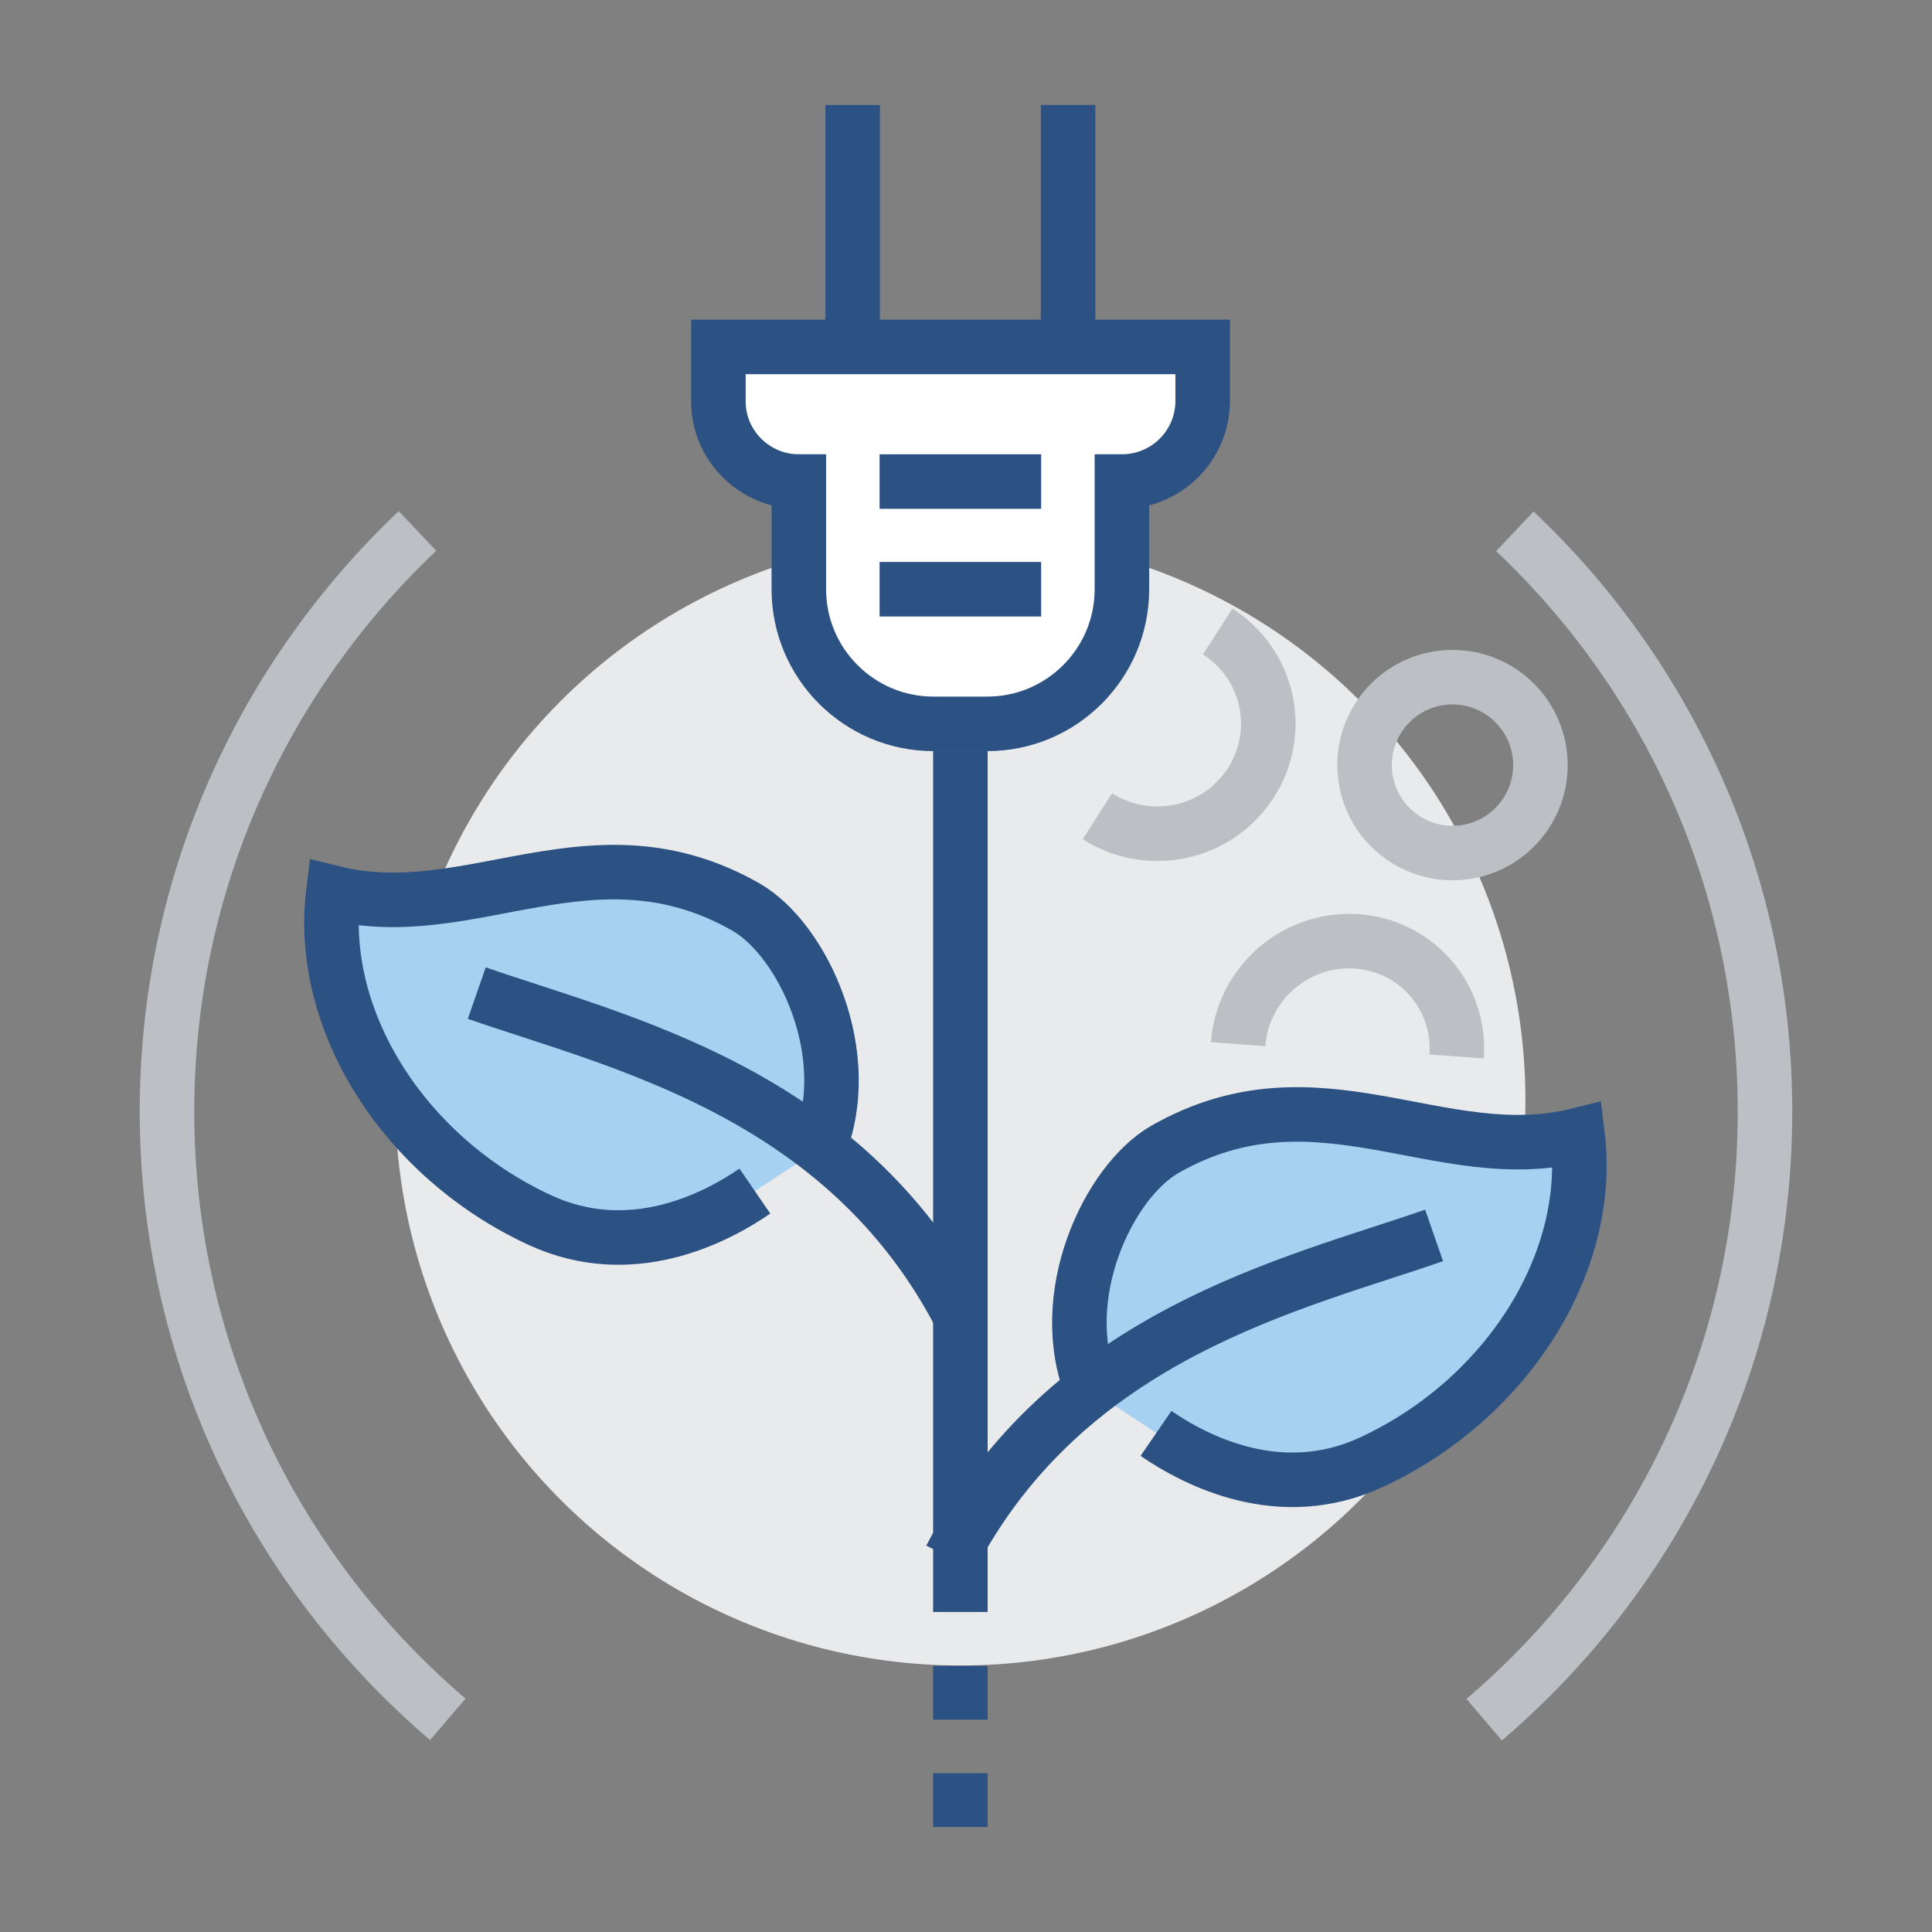
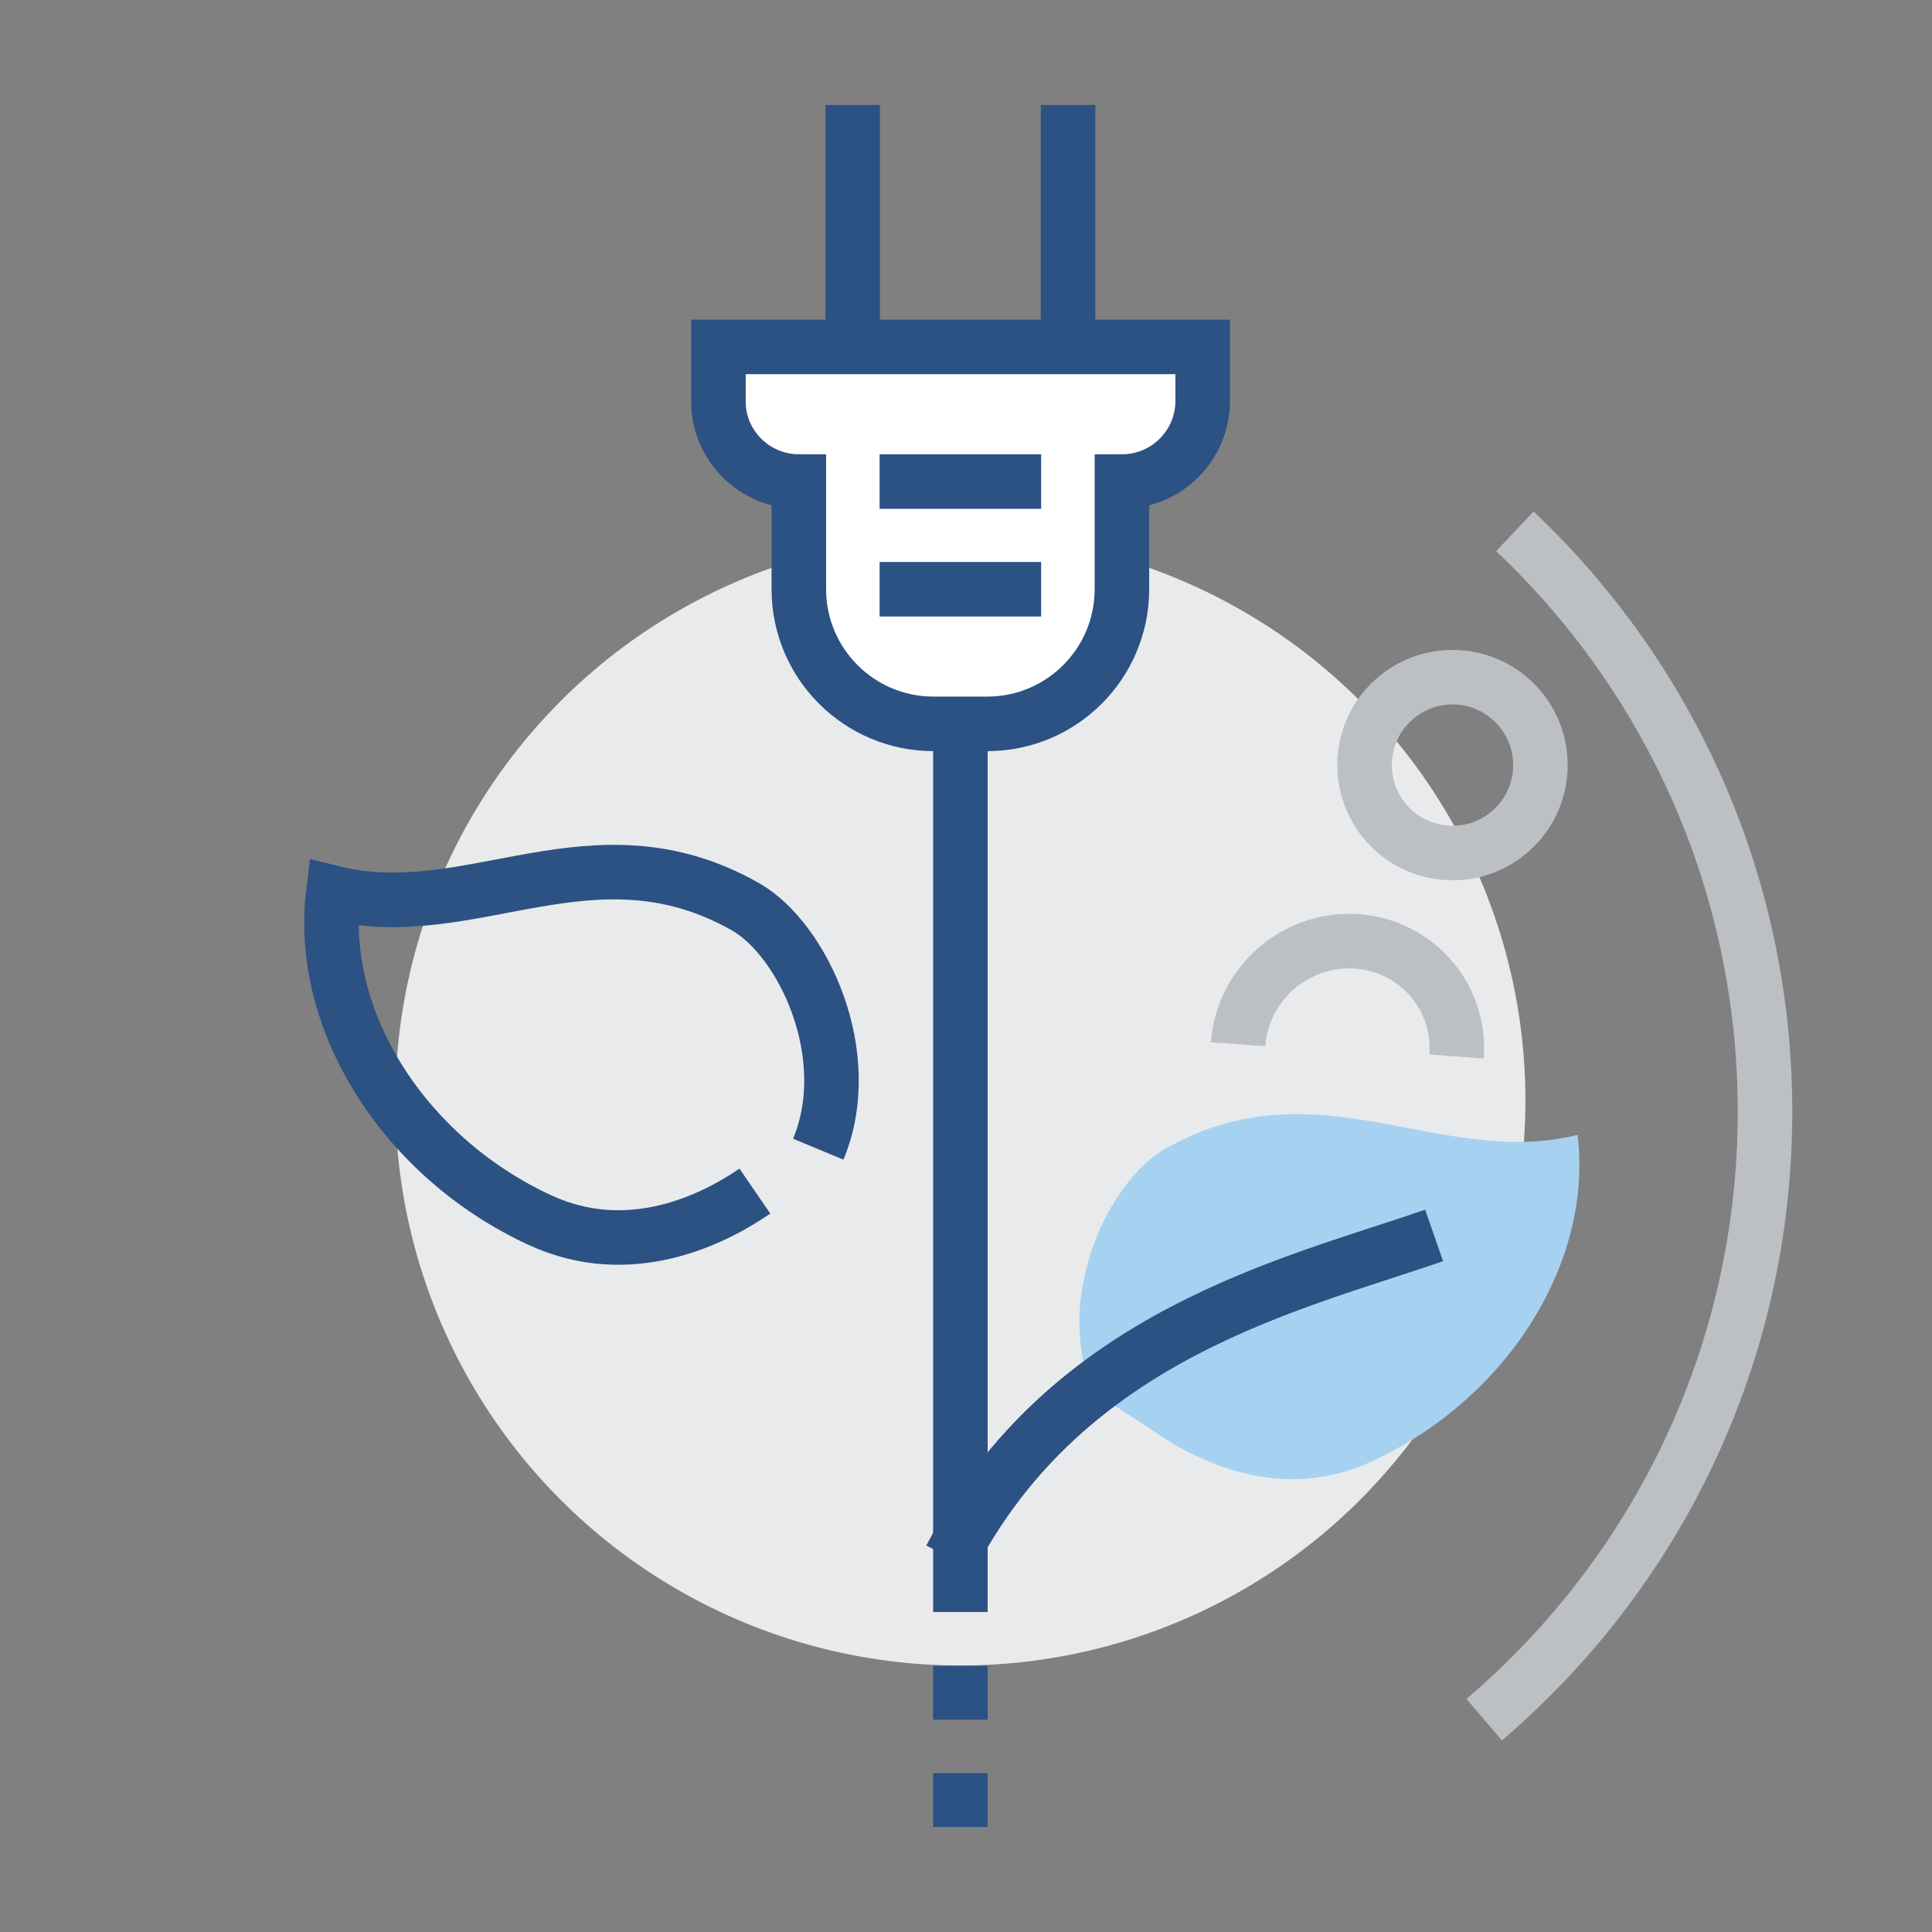
<svg xmlns="http://www.w3.org/2000/svg" version="1.1" id="Livello_1" x="0px" y="0px" viewBox="0 0 566.9 566.9" style="enable-background:new 0 0 566.9 566.9;" xml:space="preserve">
  <rect x="0" y="0" width="566.9" height="566.9" fill="#808080" stroke="none" />
  <style type="text/css">
	.st0{fill:#E9EAEB;}
	.st1{fill:none;stroke:#BCC0C4;stroke-width:16;stroke-miterlimit:10;}
	.st2{fill:#A7D1F1;}
	.st3{fill:none;stroke:#2C5183;stroke-width:16;stroke-miterlimit:10;}
	.st4{fill:#FFFFFF;stroke:#2C5183;stroke-width:16;stroke-miterlimit:10;}
</style>
  <g>
    <circle class="st0" cx="281.8" cy="322.9" r="165.8" />
-     <path class="st1" d="M122.5,155.8C77.3,198.6,49,259,49,326.1c0,71.5,32,135.4,82.4,178.4" />
    <path class="st1" d="M435.5,504.6c50.4-43,82.4-106.9,82.4-178.4c0-67.1-28.2-127.6-73.4-170.3" />
-     <path class="st2" d="M218.8,266.1c-44.7-25.4-80.6,5.9-121-4.1c-4.6,37.7,21,77.7,60.6,96c26.6,12.3,51.3-0.4,63.1-8.5l18.6-12.2   C251.7,309.6,235.5,275.6,218.8,266.1z" />
    <path class="st3" d="M240.1,337.2c11.5-27.6-4.6-61.6-21.3-71.1c-44.7-25.4-80.6,5.9-121-4.1c-4.6,37.7,21,77.7,60.6,96   c26.6,12.3,51.3-0.4,63.1-8.5" />
-     <path class="st3" d="M281.8,386.1c-34.2-65.8-100.8-80.4-141.9-94.7" />
    <path class="st2" d="M462.9,333c-40.4,10.1-76.4-21.3-121,4.1c-16.7,9.5-32.8,43.5-21.3,71.1l18.6,12.2   c11.8,8.1,36.5,20.8,63.1,8.5C441.9,410.8,467.5,370.8,462.9,333z" />
-     <path class="st3" d="M320.6,408.3c-11.5-27.6,4.6-61.6,21.3-71.1c44.7-25.4,80.6,5.9,121-4.1c4.6,37.7-21,77.7-60.6,96   c-26.6,12.3-51.3-0.4-63.1-8.5" />
    <path class="st3" d="M278.9,457.2c34.2-65.8,100.8-80.4,141.9-94.7" />
    <line class="st3" x1="250.2" y1="94" x2="250.2" y2="30.8" />
    <line class="st3" x1="313.4" y1="94" x2="313.4" y2="30.8" />
    <path class="st4" d="M234.4,141.3L234.4,141.3v31.6c0,21.8,17.7,39.5,39.5,39.5h15.8c21.8,0,39.5-17.7,39.5-39.5v-31.6l0,0   c13.1,0,23.7-10.6,23.7-23.7v-15.8h-19.2h-93.3h-29.6v15.8C210.7,130.7,221.4,141.3,234.4,141.3z" />
    <line class="st3" x1="258.1" y1="141.3" x2="305.5" y2="141.3" />
    <line class="st3" x1="258.1" y1="172.9" x2="305.5" y2="172.9" />
    <line class="st3" x1="281.8" y1="220.3" x2="281.8" y2="473" />
-     <path class="st1" d="M357.3,185.3c15.1,9.7,19.4,29.6,9.6,44.6c-9.8,15-29.9,19.2-44.9,9.6" />
    <path class="st1" d="M427.4,310c1.3-17.7-12-32.8-29.7-33.8c-17.7-1-33.1,12.5-34.4,30.2" />
    <circle class="st1" cx="426.2" cy="224.5" r="25.8" />
    <line class="st3" x1="281.8" y1="488.8" x2="281.8" y2="504.6" />
    <line class="st3" x1="281.8" y1="520.3" x2="281.8" y2="536.1" />
  </g>
</svg>